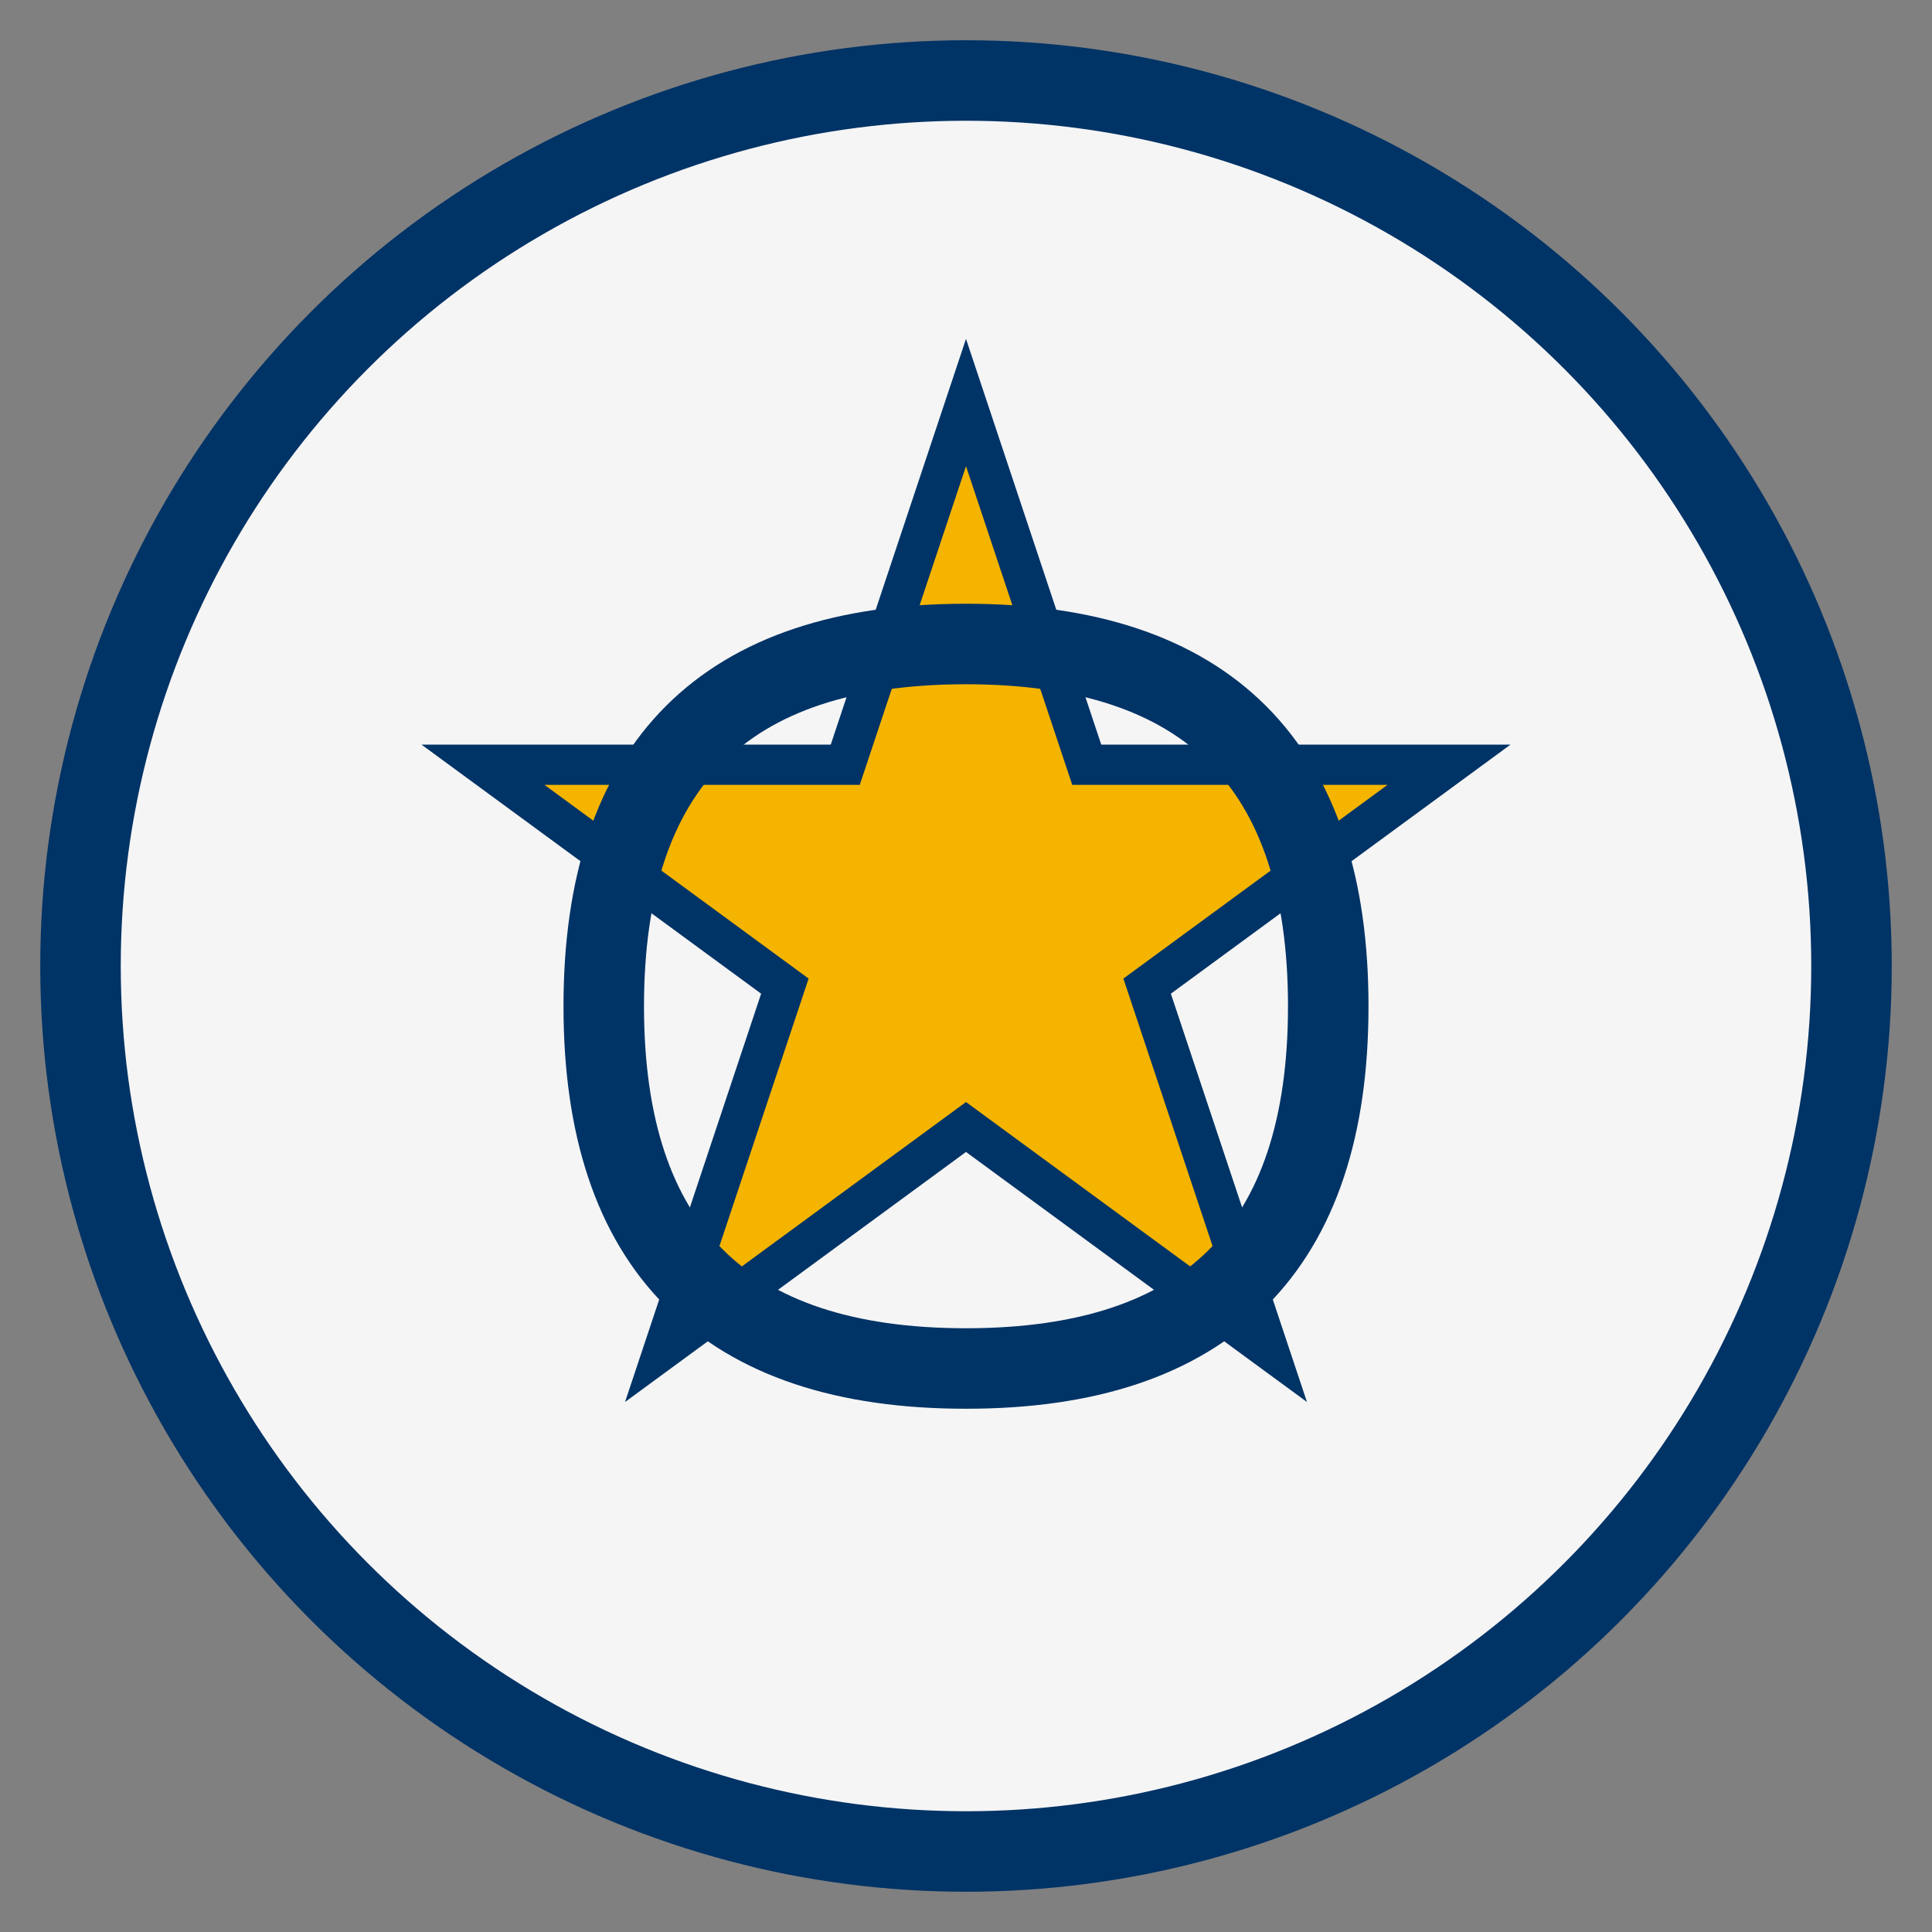
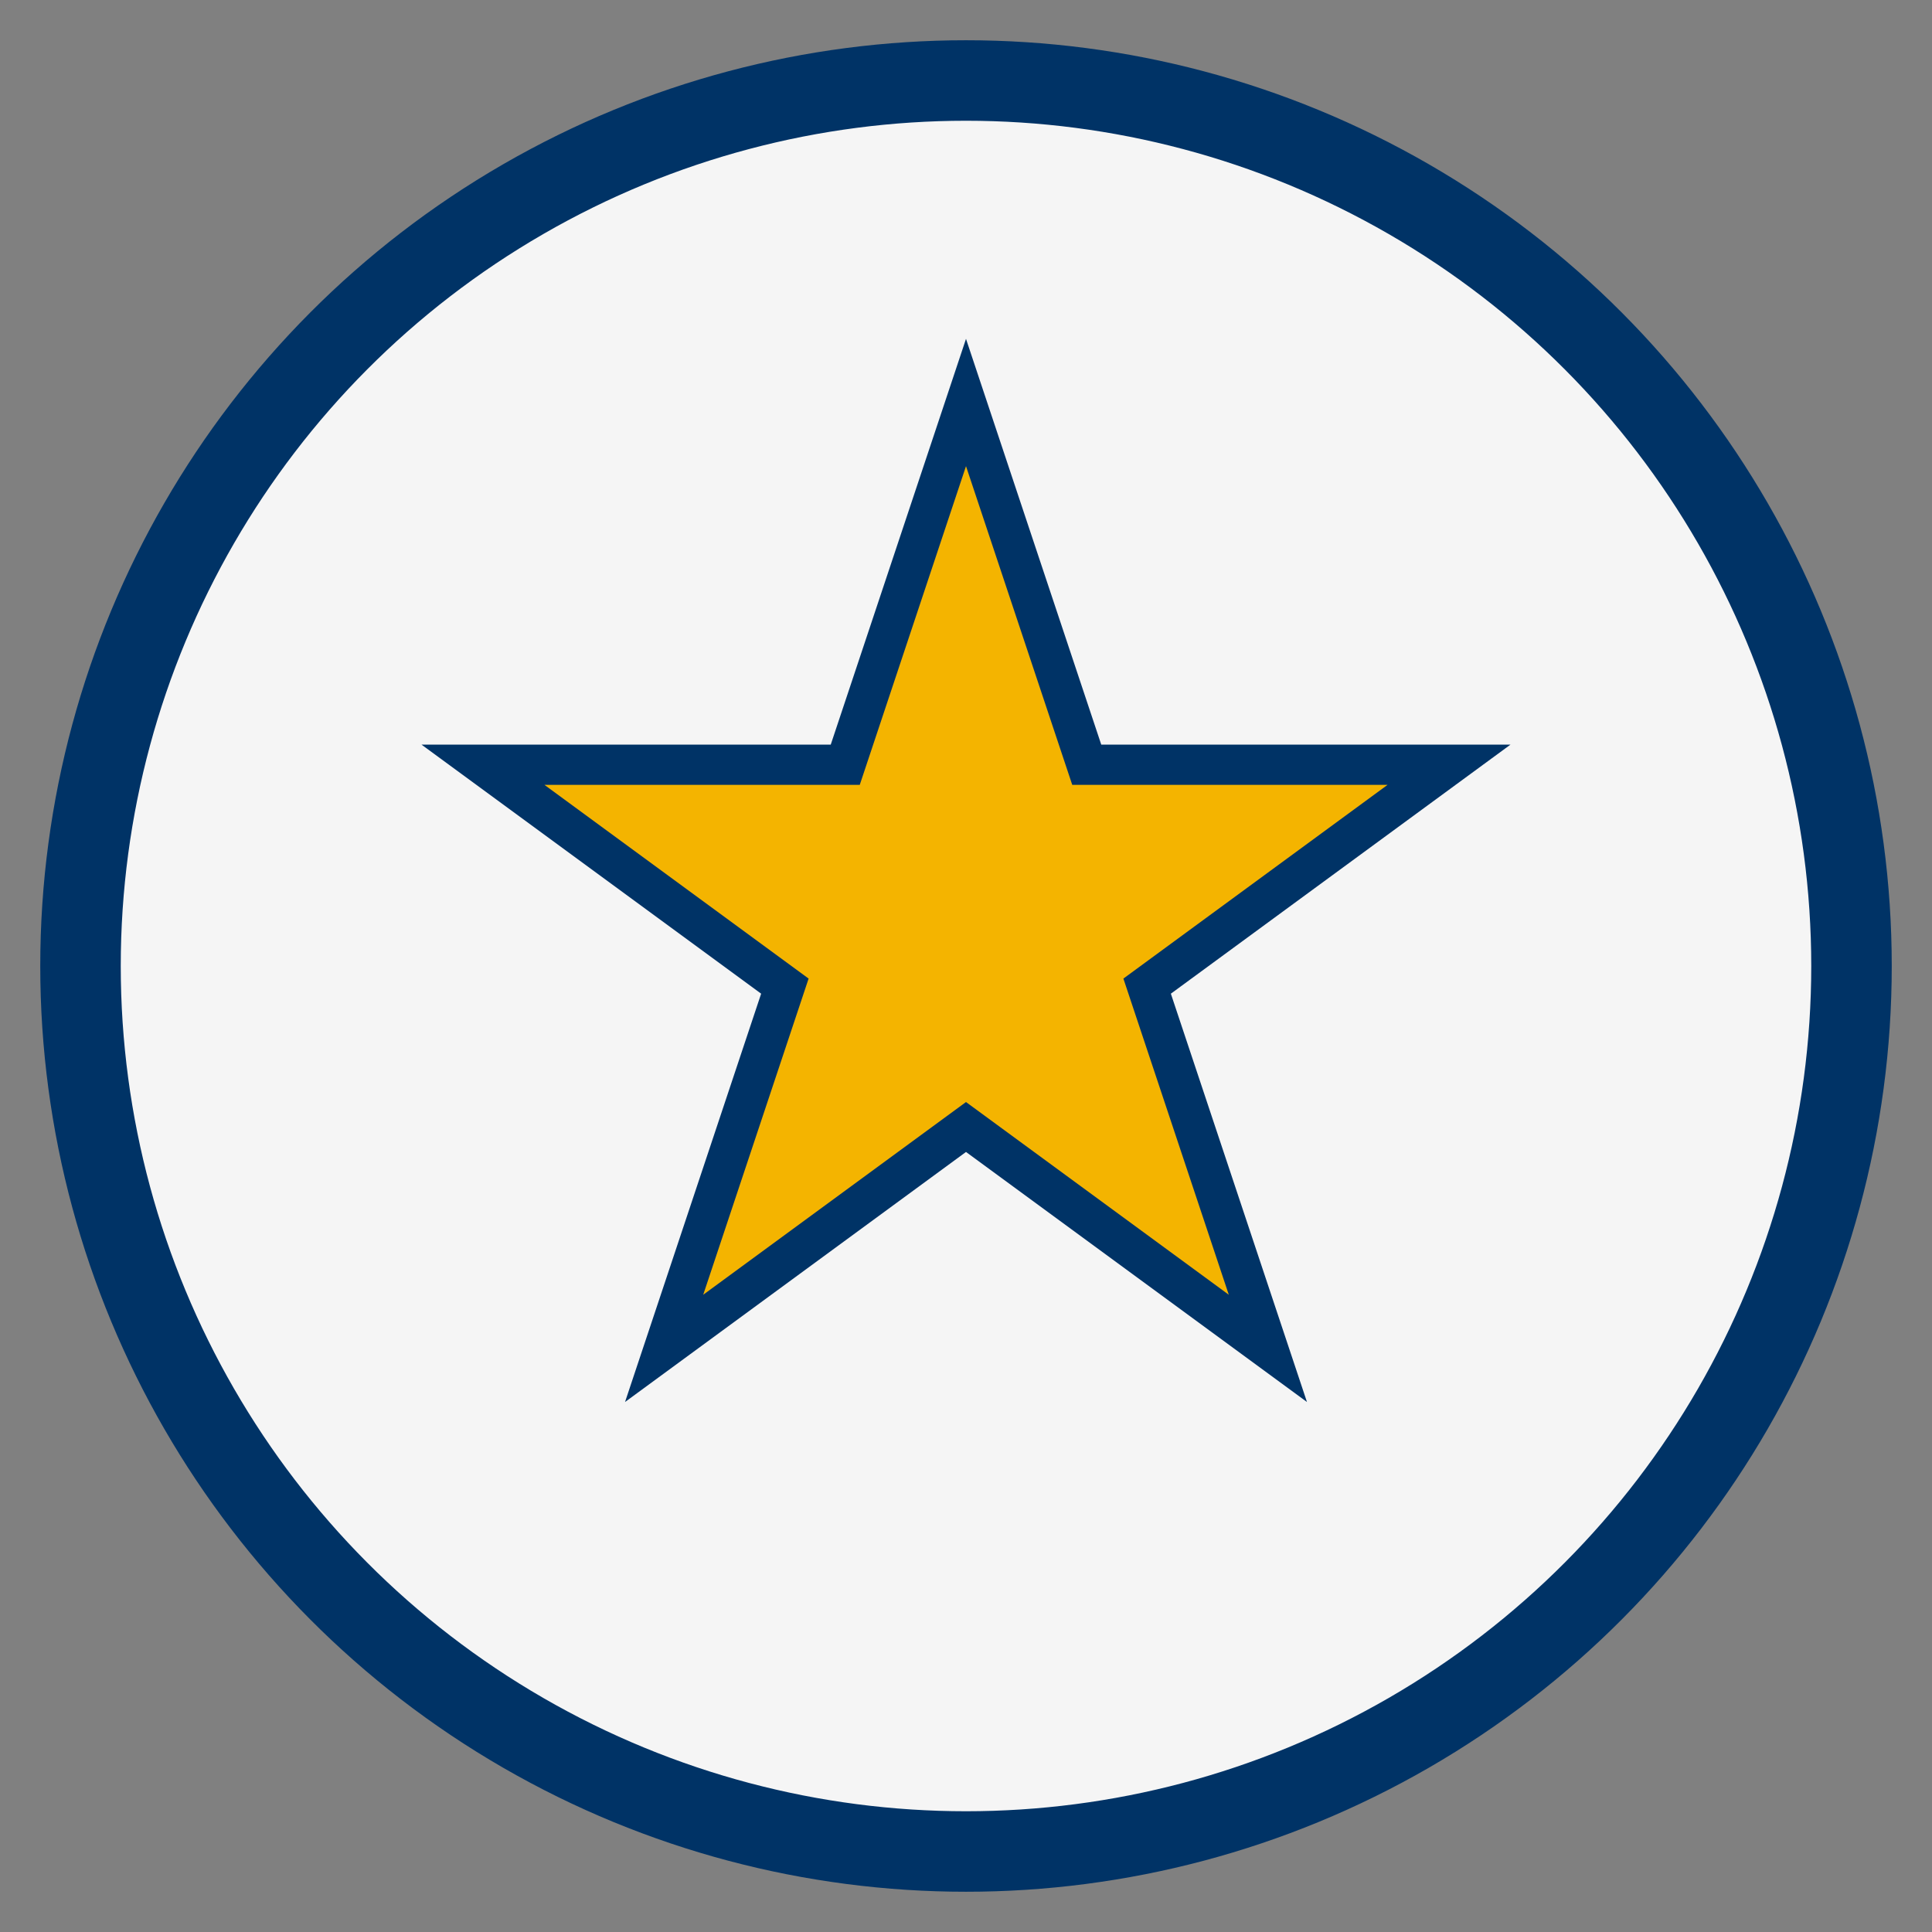
<svg xmlns="http://www.w3.org/2000/svg" width="48" height="48" viewBox="0 0 48 48">
  <rect x="0" y="0" width="48" height="48" fill="#808080" stroke="none" />
  <circle cx="24" cy="24" r="22" fill="#F5F5F5" stroke="#003366" stroke-width="2" />
  <path d="M24 10l3 9h9l-7.5 5.5 3 9L24 28l-7.5 5.5 3-9L12 19h9z" fill="#F4B400" stroke="#003366" stroke-width="1" />
-   <path d="M24 34c6 0 9-3 9-9s-3-9-9-9-9 3-9 9 3 9 9 9z" fill="none" stroke="#003366" stroke-width="2" />
</svg>